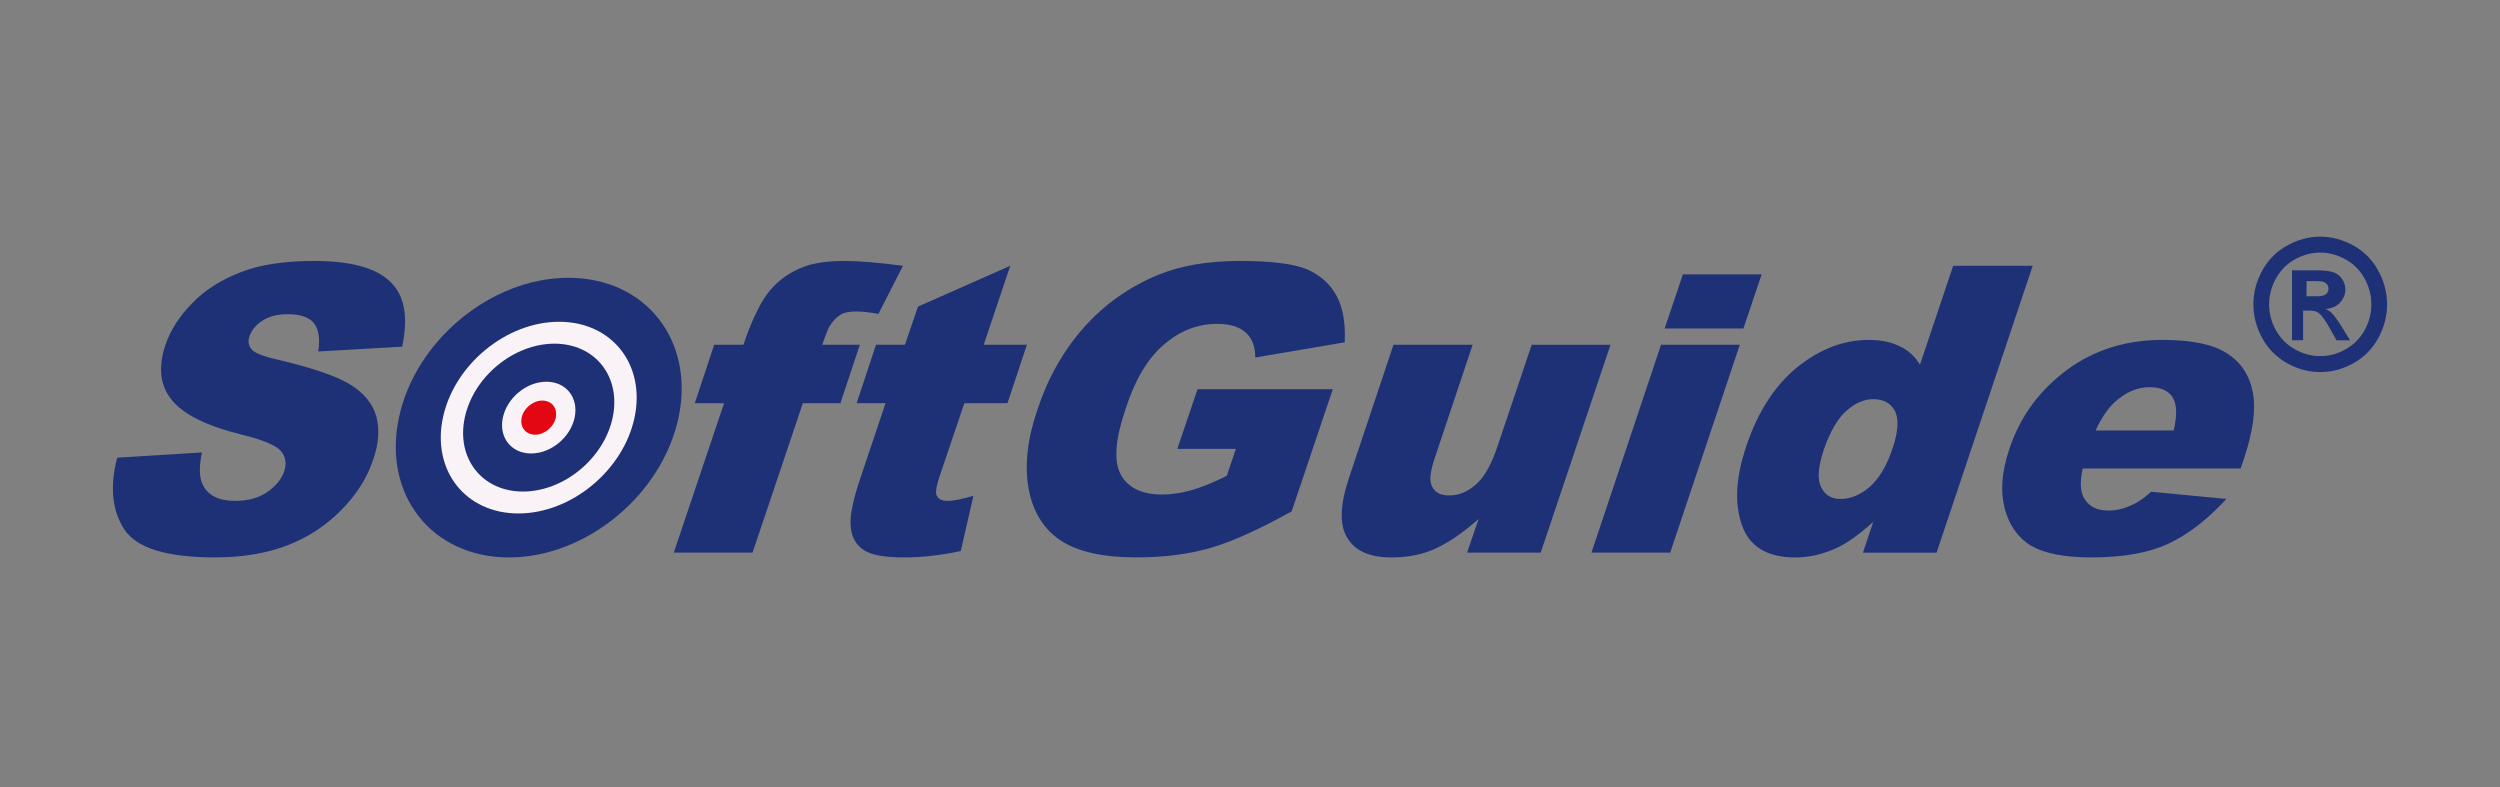
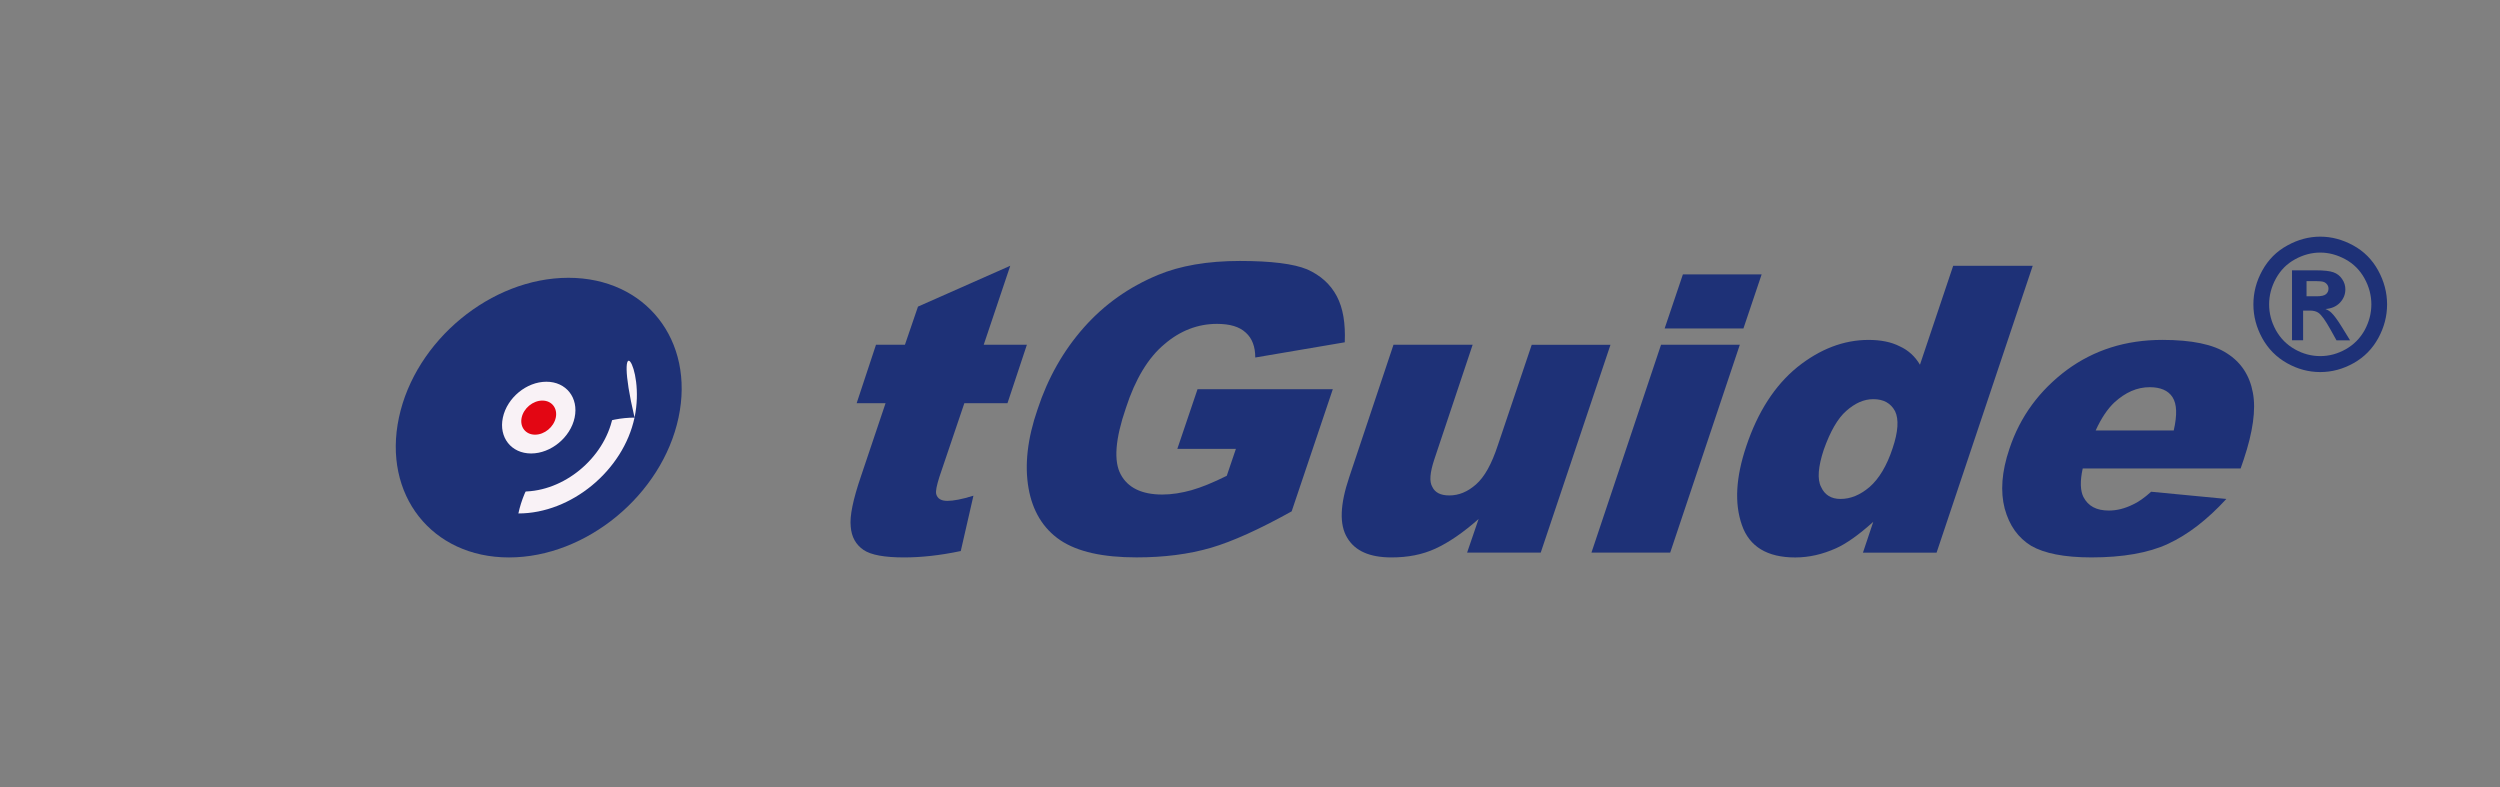
<svg xmlns="http://www.w3.org/2000/svg" version="1.2" baseProfile="tiny" x="0px" y="0px" width="162px" height="51px" viewBox="0 0 162 51" xml:space="preserve">
  <rect x="0" y="0" width="162" height="51" fill="#808080" stroke="none" />
  <defs>
</defs>
  <rect display="none" fill="none" width="288" height="288" />
-   <rect display="none" fill="none" width="288" height="288" />
  <path fill="#1E3177" d="M150.353,15.335c0.729,0,1.439,0.188,2.131,0.566c0.695,0.378,1.234,0.919,1.621,1.625  c0.385,0.701,0.578,1.436,0.578,2.2c0,0.756-0.188,1.481-0.568,2.18c-0.383,0.698-0.914,1.239-1.602,1.625  c-0.693,0.388-1.41,0.579-2.16,0.579s-1.469-0.191-2.158-0.579c-0.686-0.386-1.221-0.927-1.605-1.625  c-0.381-0.696-0.57-1.424-0.57-2.18c0-0.765,0.189-1.499,0.578-2.2c0.391-0.706,0.932-1.248,1.631-1.625  C148.915,15.521,149.63,15.335,150.353,15.335L150.353,15.335z M150.353,16.367c-0.557,0-1.104,0.144-1.633,0.435  c-0.531,0.289-0.939,0.703-1.238,1.242c-0.295,0.537-0.443,1.099-0.443,1.68c0,0.58,0.145,1.135,0.436,1.668  c0.295,0.529,0.703,0.943,1.232,1.242c0.521,0.295,1.072,0.441,1.646,0.441c0.572,0,1.119-0.146,1.645-0.441  c0.527-0.297,0.938-0.713,1.232-1.242c0.287-0.533,0.434-1.088,0.434-1.668c0-0.581-0.146-1.143-0.443-1.68  c-0.297-0.539-0.711-0.955-1.24-1.242C151.446,16.511,150.903,16.367,150.353,16.367L150.353,16.367z M148.522,22.05v-4.533h1.537  c0.529,0,0.912,0.043,1.146,0.127c0.238,0.083,0.424,0.229,0.563,0.438c0.146,0.209,0.211,0.432,0.211,0.664  c0,0.331-0.115,0.619-0.35,0.868c-0.232,0.243-0.543,0.38-0.938,0.411c0.162,0.066,0.289,0.146,0.383,0.24  c0.186,0.179,0.402,0.479,0.662,0.898l0.549,0.889h-0.881l-0.398-0.715c-0.314-0.563-0.563-0.912-0.754-1.055  c-0.139-0.105-0.328-0.158-0.582-0.156h-0.428v1.924H148.522L148.522,22.05z M149.464,19.2h0.637c0.307,0,0.512-0.044,0.621-0.136  c0.109-0.09,0.164-0.211,0.164-0.36c0-0.098-0.027-0.184-0.08-0.258c-0.053-0.076-0.127-0.135-0.219-0.173  c-0.096-0.037-0.27-0.058-0.529-0.058h-0.594V19.2L149.464,19.2z" />
-   <path fill="#1E3177" d="M7.594,29.658l5.49-0.34c-0.18,0.881-0.18,1.559,0.024,2.025c0.333,0.756,1.05,1.113,2.129,1.113  c0.819,0,1.513-0.178,2.077-0.568c0.563-0.393,0.923-0.828,1.104-1.352c0.153-0.463,0.103-0.904-0.18-1.27  c-0.307-0.389-1.152-0.752-2.539-1.09c-2.309-0.572-3.82-1.322-4.566-2.259c-0.769-0.936-0.897-2.129-0.408-3.582  c0.332-0.963,0.896-1.844,1.742-2.701c0.822-0.855,1.873-1.504,3.131-1.996c1.256-0.494,2.847-0.729,4.771-0.729  c2.333,0,3.974,0.442,4.897,1.325c0.949,0.881,1.207,2.284,0.795,4.23l-5.438,0.312c0.129-0.832,0.024-1.454-0.281-1.842  c-0.334-0.392-0.897-0.572-1.693-0.572c-0.667,0-1.206,0.131-1.641,0.416c-0.437,0.286-0.717,0.624-0.847,1.038  c-0.104,0.288-0.053,0.572,0.128,0.805c0.178,0.235,0.741,0.467,1.668,0.676c2.309,0.545,3.896,1.09,4.77,1.638  c0.896,0.569,1.435,1.245,1.666,2.076c0.207,0.803,0.154,1.736-0.204,2.748c-0.386,1.193-1.08,2.285-2.078,3.299  c-1,1.01-2.153,1.762-3.489,2.283c-1.359,0.516-2.896,0.779-4.693,0.779c-3.104,0-5.078-0.596-5.873-1.814  C7.26,33.084,7.109,31.529,7.594,29.658L7.594,29.658z" />
-   <path fill="#1E3177" d="M53.281,22.337h2.437l-1.258,3.789h-2.435l-3.259,9.683h-5.104l3.258-9.683h-1.897l1.256-3.789h1.897  l0.207-0.598c0.203-0.546,0.461-1.169,0.793-1.816c0.334-0.65,0.744-1.195,1.207-1.609c0.461-0.417,1-0.752,1.666-1.014  c0.668-0.258,1.565-0.39,2.692-0.39c0.897,0,2.156,0.104,3.771,0.312l-1.588,3.117c-0.592-0.104-1.053-0.155-1.437-0.155  c-0.464,0-0.823,0.075-1.052,0.231c-0.258,0.155-0.488,0.416-0.693,0.754C53.641,21.35,53.486,21.739,53.281,22.337L53.281,22.337z" />
  <path fill="#1E3177" d="M65.465,17.222l-1.719,5.115h2.797l-1.258,3.789h-2.795l-1.617,4.776c-0.179,0.572-0.255,0.934-0.205,1.119  c0.077,0.279,0.307,0.436,0.719,0.436c0.386,0,0.947-0.102,1.692-0.336l-0.821,3.586c-1.334,0.283-2.564,0.414-3.668,0.414  c-1.256,0-2.154-0.154-2.641-0.492c-0.486-0.336-0.771-0.83-0.822-1.504c-0.076-0.68,0.154-1.77,0.668-3.273l1.59-4.726h-1.873  l1.254-3.789h1.875l0.845-2.469L65.465,17.222z" />
  <path fill="#1E3177" d="M76.292,29.084l1.309-3.866h8.766L83.7,33.135c-2.049,1.141-3.818,1.949-5.229,2.361  c-1.437,0.42-3.052,0.623-4.821,0.623c-2.181,0-3.823-0.361-4.953-1.119c-1.103-0.752-1.793-1.893-2.049-3.373  c-0.259-1.479-0.078-3.189,0.588-5.109c0.667-2.028,1.669-3.793,3.001-5.298c1.336-1.506,2.925-2.623,4.794-3.401  c1.437-0.599,3.209-0.909,5.31-0.909c2.027,0,3.488,0.182,4.363,0.545c0.871,0.389,1.508,0.961,1.92,1.74  c0.412,0.777,0.566,1.766,0.516,2.986l-5.799,0.986c0-0.703-0.203-1.246-0.613-1.611c-0.412-0.387-1.027-0.569-1.874-0.569  c-1.228,0-2.386,0.44-3.408,1.324c-1.029,0.858-1.875,2.233-2.488,4.127c-0.695,2.021-0.798,3.453-0.334,4.307  c0.461,0.859,1.36,1.301,2.691,1.301c0.619,0,1.258-0.104,1.898-0.283c0.64-0.182,1.41-0.496,2.282-0.932l0.591-1.744h-3.795V29.084  z" />
  <path fill="#1E3177" d="M99.839,35.809h-4.771l0.746-2.178c-1.025,0.904-1.949,1.527-2.795,1.918  c-0.852,0.393-1.797,0.572-2.848,0.572c-1.412,0-2.361-0.414-2.871-1.273c-0.521-0.857-0.467-2.154,0.127-3.92l2.871-8.589h5.129  l-2.482,7.423c-0.285,0.859-0.338,1.449-0.129,1.791c0.174,0.365,0.533,0.551,1.1,0.551c0.617,0,1.182-0.236,1.719-0.705  c0.564-0.494,1.023-1.322,1.432-2.568l2.188-6.489h5.104L99.839,35.809z" />
  <polygon fill="#1E3177" points="109.052,17.779 114.155,17.779 112.974,21.286 107.868,21.286 " />
  <polygon fill="#1E3177" points="107.636,22.337 112.741,22.337 108.229,35.809 103.126,35.809 " />
  <path fill="#1E3177" d="M126.567,17.222l-2.154,6.412c-0.305-0.519-0.74-0.935-1.309-1.191c-0.561-0.287-1.23-0.417-2.023-0.417  c-1.615,0-3.158,0.597-4.617,1.765c-1.463,1.194-2.566,2.909-3.311,5.14c-0.67,1.998-0.77,3.686-0.279,5.09  c0.484,1.4,1.641,2.102,3.457,2.102c0.902,0,1.771-0.205,2.646-0.596c0.641-0.287,1.461-0.855,2.41-1.713l-0.668,1.998h4.771  l6.23-18.589H126.567L126.567,17.222z M122.646,29.033c-0.381,1.166-0.898,2-1.49,2.518c-0.613,0.521-1.229,0.781-1.895,0.781  c-0.592,0-1.025-0.26-1.256-0.781c-0.258-0.49-0.186-1.324,0.176-2.414c0.414-1.168,0.898-2.025,1.463-2.516  c0.564-0.495,1.129-0.755,1.746-0.755c0.668,0,1.129,0.26,1.41,0.778C123.052,27.166,123.003,27.967,122.646,29.033z" />
  <path fill="#1E3177" d="M145.987,25.452c-0.203-1.117-0.766-1.973-1.666-2.546c-0.898-0.596-2.309-0.881-4.205-0.881  c-2.359,0-4.414,0.649-6.184,1.948c-1.768,1.322-3.027,3.009-3.723,5.112c-0.51,1.504-0.586,2.779-0.305,3.869  c0.305,1.113,0.871,1.893,1.717,2.416c0.848,0.486,2.133,0.75,3.902,0.75c2.023,0,3.695-0.287,4.975-0.883  c1.283-0.598,2.537-1.561,3.77-2.906l-4.873-0.467c-0.463,0.416-0.848,0.676-1.18,0.828c-0.533,0.262-1.049,0.391-1.559,0.391  c-0.805,0-1.34-0.283-1.65-0.879c-0.199-0.395-0.23-1.02-0.045-1.846h10.232l0.205-0.6  C145.987,27.994,146.194,26.543,145.987,25.452z M140.858,27.893H135.8c0.367-0.807,0.773-1.402,1.213-1.817  c0.715-0.65,1.461-0.986,2.287-0.986c0.684,0,1.199,0.205,1.479,0.647C141.063,26.179,141.089,26.879,140.858,27.893z" />
  <path fill="#1E3177" d="M43.969,27.061c-1.064,5.004-5.983,9.061-10.986,9.061c-5.004,0-8.197-4.057-7.133-9.061  c1.063-5.005,5.98-9.06,10.984-9.06S45.033,22.056,43.969,27.061z" />
-   <path fill="#F9F2F6" d="M36.271,27.061c-0.16,0.752-0.899,1.359-1.651,1.359s-1.232-0.607-1.072-1.359  c0.159-0.75,0.898-1.362,1.651-1.362C35.951,25.698,36.43,26.311,36.271,27.061z" />
-   <path fill="#F9F2F6" d="M41.117,27.061c-0.728,3.426-4.099,6.211-7.526,6.211c-3.43,0-5.617-2.785-4.889-6.211  c0.729-3.429,4.098-6.21,7.528-6.21C39.659,20.851,41.846,23.632,41.117,27.061z" />
+   <path fill="#F9F2F6" d="M41.117,27.061c-0.728,3.426-4.099,6.211-7.526,6.211c0.729-3.429,4.098-6.21,7.528-6.21C39.659,20.851,41.846,23.632,41.117,27.061z" />
  <path fill="#1E3177" d="M39.7,27.061c-0.563,2.646-3.164,4.791-5.811,4.791c-2.646,0-4.336-2.145-3.772-4.791  c0.563-2.647,3.164-4.791,5.81-4.791C38.573,22.27,40.262,24.413,39.7,27.061z" />
-   <path fill="#1E3177" d="M38.51,27.061c-0.422,1.99-2.377,3.6-4.367,3.6c-1.987,0-3.258-1.609-2.834-3.6  c0.422-1.989,2.377-3.601,4.367-3.601C37.663,23.46,38.934,25.071,38.51,27.061z" />
  <path fill="#F9F2F6" d="M37.236,27.063c-0.272,1.283-1.537,2.322-2.82,2.322c-1.284,0-2.104-1.039-1.831-2.322  c0.272-1.285,1.535-2.327,2.819-2.327C36.689,24.734,37.508,25.776,37.236,27.063z" />
  <path fill="#E30613" d="M36.014,27.063c-0.131,0.609-0.729,1.104-1.342,1.104c-0.609,0-0.998-0.494-0.869-1.104  c0.129-0.607,0.729-1.106,1.338-1.106C35.756,25.956,36.143,26.455,36.014,27.063z" />
</svg>